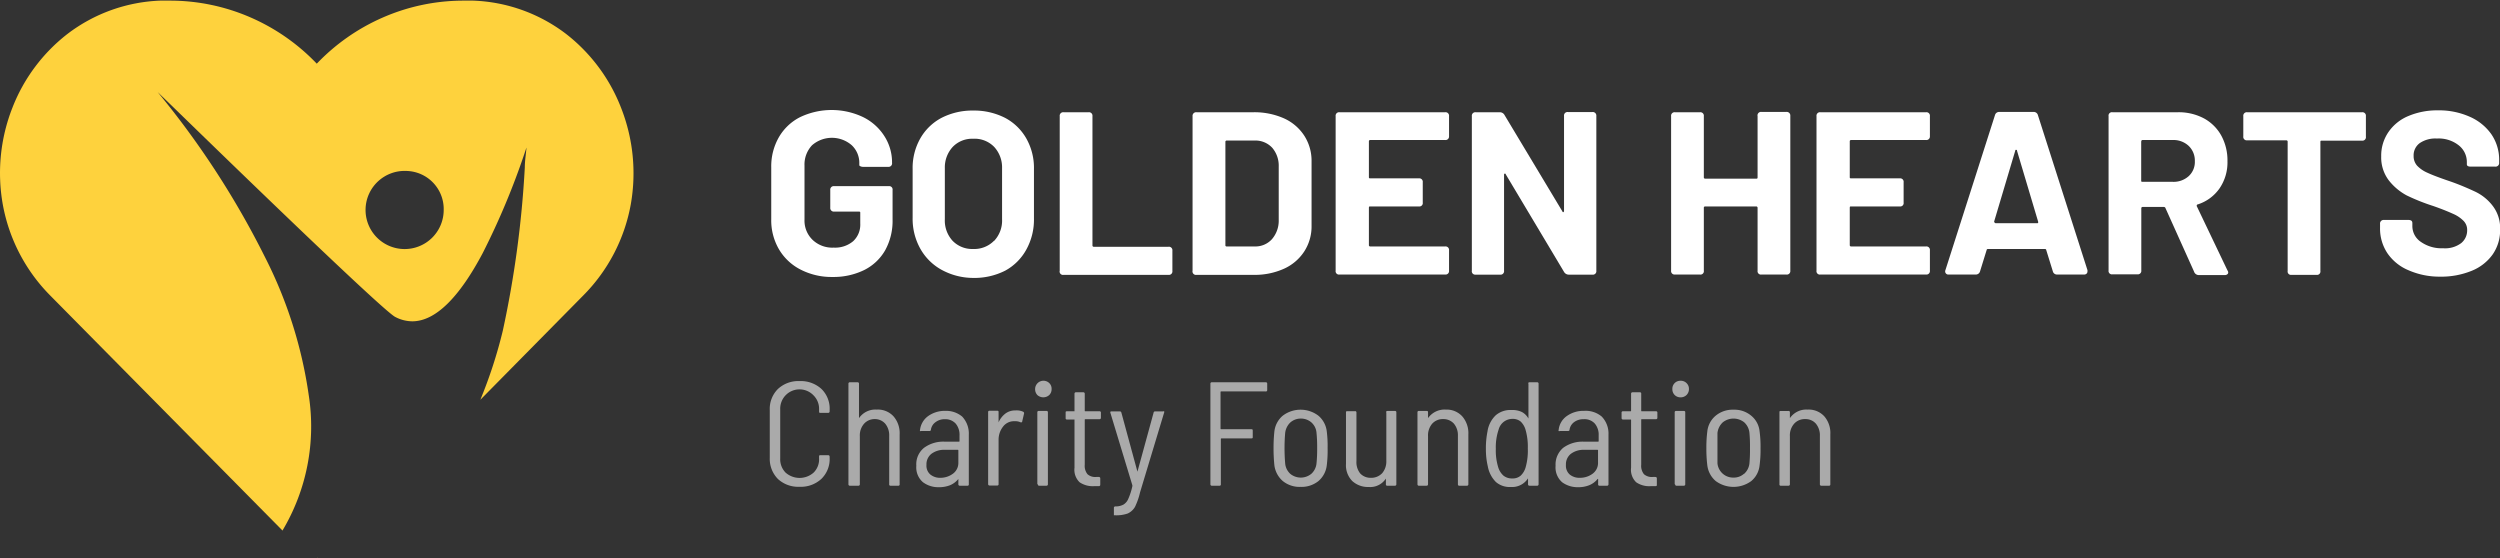
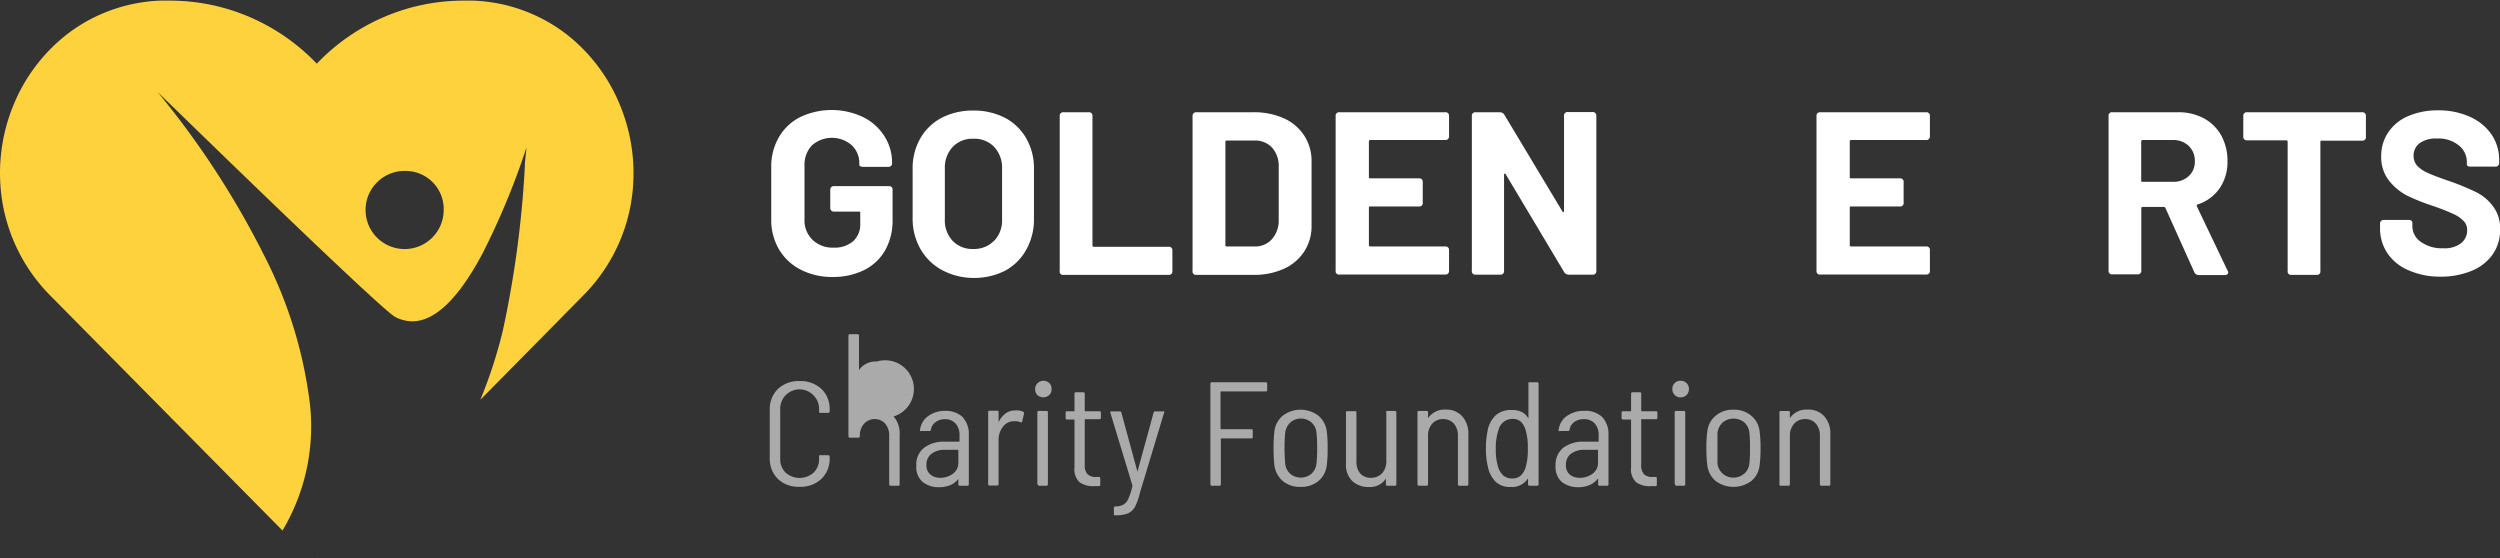
<svg xmlns="http://www.w3.org/2000/svg" id="Layer_1" data-name="Layer 1" viewBox="0 0 236.76 52.89">
  <rect x="0" y="0" width="236.76" height="52.89" fill="#333333" stroke="none" />
  <title>Logo footer</title>
  <g id="Group_1" data-name="Group 1">
    <path id="Path_20" data-name="Path 20" d="M878.54,209.83a.08.08,0,0,0,.06,0l-.08.08,0,0Z" transform="translate(-848.51 -157)" fill="#fed23d" />
    <path id="Subtraction_2" data-name="Subtraction 2" d="M875.29,207.27h0l-22-22.26a16.38,16.38,0,0,1-4.52-8.67,16.92,16.92,0,0,1,.92-9.15,16.33,16.33,0,0,1,5.24-7,15.44,15.44,0,0,1,8.73-3.13h.89a19.09,19.09,0,0,1,7.71,1.6,19.34,19.34,0,0,1,6.25,4.37,19.34,19.34,0,0,1,6.25-4.37,19.08,19.08,0,0,1,7.7-1.6h.89a15.42,15.42,0,0,1,8.74,3.13,16.32,16.32,0,0,1,5.23,7,16.91,16.91,0,0,1,.93,9.15,16.36,16.36,0,0,1-4.53,8.67L894,194.86a44.32,44.32,0,0,0,2.13-6.55,97.82,97.82,0,0,0,2.08-15.43h0c0-.63.11-1.27.16-1.9-.05.13-.09.26-.14.41l0,0a70.63,70.63,0,0,1-4,9.57c-2.27,4.29-4.52,6.47-6.68,6.47a3.52,3.52,0,0,1-1.62-.42c-.78-.4-8-7.2-21.36-20.2l-.53-.51-.6-.58a82.21,82.21,0,0,1,10.15,15.6,41.74,41.74,0,0,1,4.16,13.11,19.23,19.23,0,0,1-2.48,12.8ZM887,173.19a3.7,3.7,0,1,0,3.53,3.7,3.61,3.61,0,0,0-3.53-3.7Z" transform="translate(-848.51 -157)" fill="#fed23d" />
  </g>
  <g style="isolation:isolate">
    <path d="M924.27,182.5a5,5,0,0,1-2-1.91,5.44,5.44,0,0,1-.72-2.83v-4.92a5.53,5.53,0,0,1,.72-2.84,4.85,4.85,0,0,1,2-1.9,6.94,6.94,0,0,1,6,0,5,5,0,0,1,2,1.8,4.58,4.58,0,0,1,.72,2.52v0a.33.33,0,0,1-.37.38h-2.36a.49.49,0,0,1-.27-.06c-.07,0-.1-.08-.1-.12v-.15a2.3,2.3,0,0,0-.71-1.71,2.86,2.86,0,0,0-3.77,0,2.66,2.66,0,0,0-.71,1.93v5.1a2.53,2.53,0,0,0,.77,1.93,2.7,2.7,0,0,0,2,.73,2.65,2.65,0,0,0,1.83-.6,2.13,2.13,0,0,0,.68-1.68v-1c0-.09,0-.13-.13-.13h-2.33a.34.34,0,0,1-.38-.38V175a.33.33,0,0,1,.38-.37h5.15a.32.32,0,0,1,.37.37v2.79a5.75,5.75,0,0,1-.7,2.91,4.69,4.69,0,0,1-2,1.88,6.61,6.61,0,0,1-3,.65A6.4,6.4,0,0,1,924.27,182.5Z" transform="translate(-848.51 -157)" fill="#fff" />
    <path d="M937.66,182.54a5.16,5.16,0,0,1-2-2,5.79,5.79,0,0,1-.72-2.91V173a5.65,5.65,0,0,1,.72-2.88,5,5,0,0,1,2-1.95,6.38,6.38,0,0,1,3-.7,6.45,6.45,0,0,1,3.05.7,5,5,0,0,1,2,1.95,5.65,5.65,0,0,1,.72,2.88v4.71a5.85,5.85,0,0,1-.72,2.92,5,5,0,0,1-2,2,6.44,6.44,0,0,1-3.05.69A6.26,6.26,0,0,1,937.66,182.54Zm5-2.73a2.8,2.8,0,0,0,.75-2.05v-4.84a2.86,2.86,0,0,0-.74-2,2.58,2.58,0,0,0-2-.78,2.55,2.55,0,0,0-1.94.78,2.86,2.86,0,0,0-.74,2v4.84a2.83,2.83,0,0,0,.74,2.05,2.58,2.58,0,0,0,1.94.77A2.62,2.62,0,0,0,942.64,179.81Z" transform="translate(-848.51 -157)" fill="#fff" />
    <path d="M948.87,182.63V168a.33.33,0,0,1,.37-.37h2.36a.33.33,0,0,1,.37.37v12.24a.12.12,0,0,0,.13.13h7.06a.33.33,0,0,1,.38.37v1.92a.33.33,0,0,1-.38.37h-9.92A.32.32,0,0,1,948.87,182.63Z" transform="translate(-848.51 -157)" fill="#fff" />
    <path d="M961.45,182.63V168a.34.34,0,0,1,.38-.37h5.39a6.87,6.87,0,0,1,2.89.58,4.49,4.49,0,0,1,1.92,1.64,4.38,4.38,0,0,1,.69,2.44v6.08a4.36,4.36,0,0,1-.69,2.44,4.49,4.49,0,0,1-1.92,1.64,6.72,6.72,0,0,1-2.89.58h-5.39A.33.33,0,0,1,961.45,182.63Zm3.24-2.29h2.64a2.11,2.11,0,0,0,1.63-.68,2.67,2.67,0,0,0,.65-1.83v-5.06A2.61,2.61,0,0,0,969,171a2.17,2.17,0,0,0-1.69-.69h-2.61a.12.12,0,0,0-.14.13v9.82A.12.12,0,0,0,964.69,180.34Z" transform="translate(-848.51 -157)" fill="#fff" />
    <path d="M985.37,170.26h-7.09a.12.12,0,0,0-.13.13v3.37c0,.09,0,.13.13.13h4.6a.33.33,0,0,1,.37.38v1.91a.32.32,0,0,1-.37.37h-4.6c-.09,0-.13,0-.13.14v3.52a.12.12,0,0,0,.13.13h7.09a.33.33,0,0,1,.37.37v1.92a.33.33,0,0,1-.37.37h-10a.32.32,0,0,1-.37-.37V168a.33.33,0,0,1,.37-.37h10a.33.33,0,0,1,.37.37v1.92A.33.33,0,0,1,985.37,170.26Z" transform="translate(-848.51 -157)" fill="#fff" />
    <path d="M987.9,182.63V168a.33.33,0,0,1,.37-.37h2.27a.5.5,0,0,1,.44.24l5.5,9.16c0,.05.06.08.09.06s.06-.05.06-.11v-9a.33.33,0,0,1,.37-.37h2.31a.34.34,0,0,1,.38.37v14.66a.33.33,0,0,1-.38.37h-2.24a.52.52,0,0,1-.44-.26l-5.52-9.24c0-.06-.07-.08-.1-.07a.11.11,0,0,0-.06.11l0,9.09a.33.33,0,0,1-.38.37h-2.33A.32.32,0,0,1,987.9,182.63Z" transform="translate(-848.51 -157)" fill="#fff" />
-     <path d="M1015.33,167.6h2.35a.34.34,0,0,1,.38.37v14.66a.33.33,0,0,1-.38.37h-2.35a.32.32,0,0,1-.37-.37v-5.94a.13.13,0,0,0-.14-.14H1010a.12.12,0,0,0-.13.14v5.94a.32.32,0,0,1-.37.37h-2.36a.33.33,0,0,1-.37-.37V168a.33.33,0,0,1,.37-.37h2.36a.33.33,0,0,1,.37.37v5.79a.12.12,0,0,0,.13.13h4.82c.09,0,.14,0,.14-.13V168A.33.33,0,0,1,1015.33,167.6Z" transform="translate(-848.51 -157)" fill="#fff" />
    <path d="M1030.91,170.26h-7.09a.12.12,0,0,0-.13.13v3.37c0,.09,0,.13.13.13h4.6a.33.33,0,0,1,.37.38v1.91a.32.32,0,0,1-.37.37h-4.6c-.09,0-.13,0-.13.14v3.52a.12.12,0,0,0,.13.13h7.09a.33.33,0,0,1,.37.37v1.92a.33.33,0,0,1-.37.37h-10a.32.32,0,0,1-.37-.37V168a.33.33,0,0,1,.37-.37h10a.33.33,0,0,1,.37.37v1.92A.33.33,0,0,1,1030.91,170.26Z" transform="translate(-848.51 -157)" fill="#fff" />
-     <path d="M1042.92,182.69l-.62-2a.12.12,0,0,0-.13-.11h-5.39a.12.12,0,0,0-.13.11l-.62,2a.41.41,0,0,1-.42.31h-2.55a.3.3,0,0,1-.31-.42l4.69-14.67a.41.41,0,0,1,.42-.31h3.23a.41.41,0,0,1,.42.31l4.69,14.67a.44.44,0,0,1,0,.13.26.26,0,0,1-.09.21.32.32,0,0,1-.24.08h-2.56A.4.4,0,0,1,1042.92,182.69Zm-5.39-4.55h3.89c.09,0,.13,0,.11-.15l-2-6.71c0-.06,0-.09-.08-.09s-.07,0-.09.09l-2,6.71C1037.4,178.09,1037.44,178.14,1037.53,178.14Z" transform="translate(-848.51 -157)" fill="#fff" />
    <path d="M1056.29,182.71l-2.7-6a.16.16,0,0,0-.16-.11h-2a.12.12,0,0,0-.13.13v5.88a.33.33,0,0,1-.38.37h-2.35a.32.32,0,0,1-.37-.37V168a.32.32,0,0,1,.37-.37h6.18a5.08,5.08,0,0,1,2.48.58,4.13,4.13,0,0,1,1.65,1.64,4.9,4.9,0,0,1,.58,2.42,4.36,4.36,0,0,1-.75,2.57,4,4,0,0,1-2.07,1.52s-.07,0-.08.08a.08.08,0,0,0,0,.1l2.9,6.07a.31.31,0,0,1,.07.2.2.2,0,0,1-.09.17.36.36,0,0,1-.24.07h-2.49A.48.48,0,0,1,1056.29,182.71Zm-5-12.32v3.7c0,.09,0,.13.13.13h2.86a2.13,2.13,0,0,0,1.51-.54,1.82,1.82,0,0,0,.58-1.42,1.92,1.92,0,0,0-.58-1.44,2.1,2.1,0,0,0-1.51-.56h-2.86A.12.12,0,0,0,1051.3,170.39Z" transform="translate(-848.51 -157)" fill="#fff" />
    <path d="M1072.57,168v1.94a.33.33,0,0,1-.37.38h-3.81c-.09,0-.13,0-.13.13v12.21a.32.32,0,0,1-.37.37h-2.36a.32.32,0,0,1-.37-.37V170.42a.12.12,0,0,0-.13-.13h-3.7a.33.33,0,0,1-.37-.38V168a.33.33,0,0,1,.37-.37h10.87A.33.33,0,0,1,1072.57,168Z" transform="translate(-848.51 -157)" fill="#fff" />
    <path d="M1076.62,182.6a4.53,4.53,0,0,1-2-1.6,4.2,4.2,0,0,1-.71-2.42v-.37a.34.34,0,0,1,.38-.38h2.31c.25,0,.37.1.37.29v.3a1.8,1.8,0,0,0,.81,1.49,3.4,3.4,0,0,0,2.1.6,2.54,2.54,0,0,0,1.72-.49,1.55,1.55,0,0,0,.56-1.22,1.21,1.21,0,0,0-.35-.89,3.1,3.1,0,0,0-.94-.64c-.4-.18-1-.44-1.92-.76a19.24,19.24,0,0,1-2.51-1,5.39,5.39,0,0,1-1.71-1.44,3.59,3.59,0,0,1-.71-2.26,3.94,3.94,0,0,1,.69-2.31,4.26,4.26,0,0,1,1.9-1.52,7,7,0,0,1,2.78-.53,7.13,7.13,0,0,1,3,.6,4.89,4.89,0,0,1,2.06,1.66,4.27,4.27,0,0,1,.74,2.48v.22a.34.34,0,0,1-.38.37h-2.31c-.24,0-.37-.07-.37-.22v-.22a2,2,0,0,0-.76-1.57,3.05,3.05,0,0,0-2.08-.65,2.61,2.61,0,0,0-1.63.44,1.43,1.43,0,0,0-.57,1.21,1.35,1.35,0,0,0,.33.92,3,3,0,0,0,1,.68c.45.21,1.14.47,2.08.79s1.84.72,2.44,1a4.54,4.54,0,0,1,1.62,1.31,3.44,3.44,0,0,1,.72,2.26,4,4,0,0,1-.7,2.36,4.49,4.49,0,0,1-2,1.56,7.6,7.6,0,0,1-3,.55A7.28,7.28,0,0,1,1076.62,182.6Z" transform="translate(-848.51 -157)" fill="#fff" />
  </g>
  <g style="isolation:isolate">
    <path d="M922.18,202.36a2.71,2.71,0,0,1-.77-2v-4.52a2.66,2.66,0,0,1,.77-2,2.83,2.83,0,0,1,2.05-.75,2.9,2.9,0,0,1,2.07.74,2.6,2.6,0,0,1,.78,2v.13a.13.13,0,0,1-.14.14l-.72,0c-.09,0-.14,0-.14-.13v-.19a1.79,1.79,0,0,0-.51-1.32,1.83,1.83,0,0,0-3.17,1.32v4.64a1.8,1.8,0,0,0,.5,1.33,2,2,0,0,0,2.67,0,1.76,1.76,0,0,0,.51-1.32v-.19c0-.09,0-.13.14-.13l.72,0c.09,0,.14.05.14.15v.09a2.61,2.61,0,0,1-.78,2,2.86,2.86,0,0,1-2.07.75A2.83,2.83,0,0,1,922.18,202.36Z" transform="translate(-848.51 -157)" fill="#aaa" />
-     <path d="M933.14,196.44a2.43,2.43,0,0,1,.57,1.7v4.72a.12.12,0,0,1-.14.14h-.71a.12.12,0,0,1-.14-.14v-4.58a1.72,1.72,0,0,0-.38-1.16,1.3,1.3,0,0,0-1-.43,1.33,1.33,0,0,0-1,.44,1.67,1.67,0,0,0-.4,1.18v4.55a.13.13,0,0,1-.14.14H929a.13.13,0,0,1-.14-.14v-9.52a.13.13,0,0,1,.14-.14h.72a.13.13,0,0,1,.14.14v3.26s0,0,0,0,0,0,0,0a1.88,1.88,0,0,1,1.68-.81A2,2,0,0,1,933.14,196.44Z" transform="translate(-848.51 -157)" fill="#aaa" />
+     <path d="M933.14,196.44a2.43,2.43,0,0,1,.57,1.7v4.72a.12.12,0,0,1-.14.14h-.71a.12.12,0,0,1-.14-.14v-4.58a1.72,1.72,0,0,0-.38-1.16,1.3,1.3,0,0,0-1-.43,1.33,1.33,0,0,0-1,.44,1.67,1.67,0,0,0-.4,1.18a.13.13,0,0,1-.14.14H929a.13.13,0,0,1-.14-.14v-9.52a.13.13,0,0,1,.14-.14h.72a.13.13,0,0,1,.14.14v3.26s0,0,0,0,0,0,0,0a1.88,1.88,0,0,1,1.68-.81A2,2,0,0,1,933.14,196.44Z" transform="translate(-848.51 -157)" fill="#aaa" />
    <path d="M939.63,196.45a2.34,2.34,0,0,1,.63,1.71v4.7a.12.12,0,0,1-.14.14h-.71a.13.13,0,0,1-.14-.14v-.5s0,0,0,0,0,0,0,0a2,2,0,0,1-.78.59,2.83,2.83,0,0,1-1.07.19,2.42,2.42,0,0,1-1.5-.47,1.84,1.84,0,0,1-.63-1.56,2,2,0,0,1,.73-1.7,3.07,3.07,0,0,1,2-.58h1.3s.06,0,.06-.05v-.54a1.64,1.64,0,0,0-.36-1.12,1.31,1.31,0,0,0-1-.42,1.41,1.41,0,0,0-.91.28,1.06,1.06,0,0,0-.44.72.13.13,0,0,1-.15.12l-.77,0a.14.14,0,0,1-.11,0,.12.12,0,0,1,0-.1,1.88,1.88,0,0,1,.76-1.31,2.72,2.72,0,0,1,1.65-.5A2.37,2.37,0,0,1,939.63,196.45Zm-.87,5.41a1.26,1.26,0,0,0,.51-1.07v-1.13a.05.05,0,0,0-.06-.06H938a2,2,0,0,0-1.27.37,1.26,1.26,0,0,0-.48,1.06,1.09,1.09,0,0,0,.37.91,1.45,1.45,0,0,0,.95.31A2,2,0,0,0,938.76,201.86Z" transform="translate(-848.51 -157)" fill="#aaa" />
    <path d="M945.42,196a.15.15,0,0,1,.07.17l-.17.73c0,.09-.07.12-.17.09a1.13,1.13,0,0,0-.49-.1h-.17a1.3,1.3,0,0,0-1,.53,2,2,0,0,0-.41,1.26v4.16a.12.12,0,0,1-.14.14h-.71a.13.13,0,0,1-.14-.14v-6.8a.12.12,0,0,1,.14-.14h.71c.1,0,.14,0,.14.14V197s0,0,0,0,0,0,0,0a2.08,2.08,0,0,1,.64-.83,1.51,1.51,0,0,1,.94-.3A1.47,1.47,0,0,1,945.42,196Z" transform="translate(-848.51 -157)" fill="#aaa" />
    <path d="M946.75,194.41a.8.8,0,0,1-.21-.57.79.79,0,0,1,1.34-.56.73.73,0,0,1,.22.56.77.77,0,0,1-.22.57.84.84,0,0,1-1.13,0Zm0,8.45v-6.8a.12.12,0,0,1,.14-.14h.72a.12.12,0,0,1,.14.14v6.8a.13.13,0,0,1-.14.14h-.72A.13.13,0,0,1,946.8,202.86Z" transform="translate(-848.51 -157)" fill="#aaa" />
    <path d="M952.63,196.7H951.3a.05.05,0,0,0-.06.06V201a1.27,1.27,0,0,0,.26.91,1.1,1.1,0,0,0,.83.26h.24a.13.13,0,0,1,.14.14v.59a.13.13,0,0,1-.14.14h-.43a2.21,2.21,0,0,1-1.39-.37,1.64,1.64,0,0,1-.48-1.38v-4.5s0-.06,0-.06h-.7a.12.12,0,0,1-.14-.14v-.5c0-.1,0-.14.14-.14h.7s0,0,0-.06v-1.6a.13.13,0,0,1,.14-.14h.69a.13.13,0,0,1,.14.14v1.6a.05.05,0,0,0,.06.06h1.33a.12.12,0,0,1,.14.14v.5A.13.13,0,0,1,952.63,196.7Z" transform="translate(-848.51 -157)" fill="#aaa" />
    <path d="M954,205.8v-.7a.13.13,0,0,1,.14-.14h0a1.58,1.58,0,0,0,.76-.17,1.14,1.14,0,0,0,.46-.54,6.13,6.13,0,0,0,.39-1.21s0,0,0-.08l-2.09-6.89v0c0-.08,0-.11.14-.11h.75a.15.15,0,0,1,.16.12l1.52,5.59s0,0,0,0,0,0,0,0l1.53-5.59a.14.14,0,0,1,.15-.12h.74a.12.12,0,0,1,.11,0,.13.13,0,0,1,0,.11l-2.28,7.55A6.6,6.6,0,0,1,956,205a1.54,1.54,0,0,1-.69.63,3.25,3.25,0,0,1-1.17.17H954Z" transform="translate(-848.51 -157)" fill="#aaa" />
    <path d="M968.35,194.07h-4.19s-.06,0-.06.05v3.48s0,.05.06.05H967c.1,0,.15,0,.15.14v.59c0,.09,0,.14-.15.14h-2.81a.05.05,0,0,0-.06.06v4.28a.12.12,0,0,1-.14.14h-.71a.13.13,0,0,1-.14-.14v-9.52a.13.13,0,0,1,.14-.14h5.1a.13.13,0,0,1,.14.14v.59A.13.13,0,0,1,968.35,194.07Z" transform="translate(-848.51 -157)" fill="#aaa" />
    <path d="M970,202.56a2.36,2.36,0,0,1-.8-1.49,15.38,15.38,0,0,1-.08-1.62,14.56,14.56,0,0,1,.08-1.6,2.28,2.28,0,0,1,.79-1.48,2.79,2.79,0,0,1,3.38,0,2.28,2.28,0,0,1,.79,1.48,11,11,0,0,1,.08,1.6,11.26,11.26,0,0,1-.08,1.62,2.3,2.3,0,0,1-.79,1.49,2.56,2.56,0,0,1-1.69.55A2.52,2.52,0,0,1,970,202.56Zm2.7-.69a1.52,1.52,0,0,0,.49-1,13.19,13.19,0,0,0,.06-1.43,12.94,12.94,0,0,0-.06-1.43,1.46,1.46,0,0,0-.48-1,1.51,1.51,0,0,0-1-.37,1.49,1.49,0,0,0-1,.37,1.62,1.62,0,0,0-.49,1,17.07,17.07,0,0,0,0,2.86,1.51,1.51,0,0,0,.48,1,1.57,1.57,0,0,0,2,0Z" transform="translate(-848.51 -157)" fill="#aaa" />
    <path d="M979.9,195.92h.71a.12.12,0,0,1,.14.14v6.8a.13.13,0,0,1-.14.14h-.71a.12.12,0,0,1-.14-.14v-.54s0,0,0,0,0,0,0,0a1.77,1.77,0,0,1-1.63.8,2.2,2.2,0,0,1-1.55-.56,2.11,2.11,0,0,1-.6-1.62v-4.86c0-.1,0-.14.14-.14h.71a.12.12,0,0,1,.14.14v4.6a1.71,1.71,0,0,0,.36,1.16,1.33,1.33,0,0,0,1,.41,1.41,1.41,0,0,0,1.08-.44,1.71,1.71,0,0,0,.39-1.18v-4.55C979.76,196,979.8,195.92,979.9,195.92Z" transform="translate(-848.51 -157)" fill="#aaa" />
    <path d="M987,196.44a2.43,2.43,0,0,1,.57,1.7v4.72a.13.13,0,0,1-.14.14h-.72c-.09,0-.13-.05-.13-.14v-4.58a1.72,1.72,0,0,0-.38-1.16,1.32,1.32,0,0,0-1-.43,1.35,1.35,0,0,0-1.06.44,1.71,1.71,0,0,0-.39,1.18v4.55c0,.09-.05.14-.15.14h-.71a.13.13,0,0,1-.14-.14v-6.8a.12.12,0,0,1,.14-.14h.71c.1,0,.15,0,.15.14v.54s0,0,0,0a0,0,0,0,0,0,0,1.91,1.91,0,0,1,1.69-.81A2,2,0,0,1,987,196.44Z" transform="translate(-848.51 -157)" fill="#aaa" />
    <path d="M993.37,193.2h.71a.13.13,0,0,1,.14.14v9.52a.13.13,0,0,1-.14.14h-.71c-.1,0-.15-.05-.15-.14v-.56s0,0,0,0a.05.05,0,0,0,0,0,1.79,1.79,0,0,1-1.63.82,2,2,0,0,1-1.41-.47,2.8,2.8,0,0,1-.77-1.49,7.06,7.06,0,0,1-.18-1.62,8,8,0,0,1,.15-1.67,2.65,2.65,0,0,1,.78-1.54,2.14,2.14,0,0,1,1.5-.5,2.07,2.07,0,0,1,1,.2,1.53,1.53,0,0,1,.6.61,0,0,0,0,0,0,0s0,0,0,0v-3.28C993.22,193.25,993.27,193.2,993.37,193.2Zm-.17,6.26a5.77,5.77,0,0,0-.23-1.81,1.75,1.75,0,0,0-.45-.73,1.17,1.17,0,0,0-.77-.25,1.35,1.35,0,0,0-1.31,1,5.22,5.22,0,0,0-.27,1.84,5.32,5.32,0,0,0,.23,1.75,1.72,1.72,0,0,0,.49.78,1.27,1.27,0,0,0,.85.27,1.13,1.13,0,0,0,.79-.27,1.74,1.74,0,0,0,.46-.77A5.81,5.81,0,0,0,993.2,199.46Z" transform="translate(-848.51 -157)" fill="#aaa" />
    <path d="M1000.2,196.45a2.31,2.31,0,0,1,.64,1.71v4.7a.13.13,0,0,1-.14.14H1000a.12.12,0,0,1-.14-.14v-.5s0,0,0,0,0,0-.05,0a1.94,1.94,0,0,1-.79.59,2.74,2.74,0,0,1-1.06.19,2.47,2.47,0,0,1-1.51-.47,1.86,1.86,0,0,1-.62-1.56,2.07,2.07,0,0,1,.72-1.7,3.1,3.1,0,0,1,2-.58h1.3s.06,0,.06-.05v-.54a1.64,1.64,0,0,0-.36-1.12,1.31,1.31,0,0,0-1.06-.42,1.45,1.45,0,0,0-.91.28,1.09,1.09,0,0,0-.43.72c0,.08-.06.12-.16.12l-.76,0a.12.12,0,0,1-.11,0,.12.12,0,0,1,0-.1,1.84,1.84,0,0,1,.76-1.31,2.7,2.7,0,0,1,1.65-.5A2.35,2.35,0,0,1,1000.2,196.45Zm-.86,5.41a1.26,1.26,0,0,0,.51-1.07v-1.13a.05.05,0,0,0-.06-.06h-1.23a2,2,0,0,0-1.27.37,1.26,1.26,0,0,0-.48,1.06,1.11,1.11,0,0,0,.36.91,1.47,1.47,0,0,0,1,.31A2,2,0,0,0,999.34,201.86Z" transform="translate(-848.51 -157)" fill="#aaa" />
    <path d="M1005.32,196.7H1004a.05.05,0,0,0-.06.06V201a1.27,1.27,0,0,0,.26.91,1.13,1.13,0,0,0,.84.26h.23c.1,0,.15.05.15.14v.59c0,.09,0,.14-.15.14h-.43a2.16,2.16,0,0,1-1.38-.37,1.64,1.64,0,0,1-.48-1.38v-4.5a.05.05,0,0,0-.06-.06h-.7a.13.13,0,0,1-.14-.14v-.5a.12.12,0,0,1,.14-.14h.7a.05.05,0,0,0,.06-.06v-1.6a.13.13,0,0,1,.14-.14h.68a.12.12,0,0,1,.14.14v1.6a.05.05,0,0,0,.06.06h1.33a.12.12,0,0,1,.14.14v.5A.13.13,0,0,1,1005.32,196.7Z" transform="translate(-848.51 -157)" fill="#aaa" />
    <path d="M1007.11,194.41a.77.77,0,0,1-.22-.57.75.75,0,0,1,.78-.78.75.75,0,0,1,.56.22.74.74,0,0,1,.23.56.78.78,0,0,1-.23.57.79.79,0,0,1-.56.22A.77.77,0,0,1,1007.11,194.41Zm0,8.45v-6.8a.12.12,0,0,1,.14-.14h.72a.12.12,0,0,1,.14.14v6.8a.13.13,0,0,1-.14.14h-.72A.13.13,0,0,1,1007.15,202.86Z" transform="translate(-848.51 -157)" fill="#aaa" />
    <path d="M1011,202.56a2.31,2.31,0,0,1-.8-1.49,12.93,12.93,0,0,1-.09-1.62,12.26,12.26,0,0,1,.09-1.6,2.24,2.24,0,0,1,.79-1.48,2.51,2.51,0,0,1,1.69-.57,2.48,2.48,0,0,1,1.68.57,2.19,2.19,0,0,1,.79,1.48,10.67,10.67,0,0,1,.09,1.6,11,11,0,0,1-.09,1.62,2.22,2.22,0,0,1-.79,1.49,2.84,2.84,0,0,1-3.36,0Zm2.69-.69a1.53,1.53,0,0,0,.5-1,13.66,13.66,0,0,0,.05-1.43,13.43,13.43,0,0,0-.05-1.43,1.56,1.56,0,0,0-.48-1,1.62,1.62,0,0,0-2.06,0,1.62,1.62,0,0,0-.49,1c0,.34,0,.81,0,1.43s0,1.09,0,1.43a1.49,1.49,0,0,0,1.52,1.36A1.44,1.44,0,0,0,1013.67,201.87Z" transform="translate(-848.51 -157)" fill="#aaa" />
    <path d="M1021.29,196.44a2.42,2.42,0,0,1,.56,1.7v4.72a.12.12,0,0,1-.14.14H1021a.13.13,0,0,1-.14-.14v-4.58a1.72,1.72,0,0,0-.38-1.16,1.29,1.29,0,0,0-1-.43,1.35,1.35,0,0,0-1.06.44,1.67,1.67,0,0,0-.4,1.18v4.55a.13.13,0,0,1-.14.14h-.71a.12.12,0,0,1-.14-.14v-6.8c0-.1,0-.14.14-.14h.71a.12.12,0,0,1,.14.14v.54s0,0,0,0,0,0,0,0a1.88,1.88,0,0,1,1.68-.81A2,2,0,0,1,1021.29,196.44Z" transform="translate(-848.51 -157)" fill="#aaa" />
  </g>
</svg>